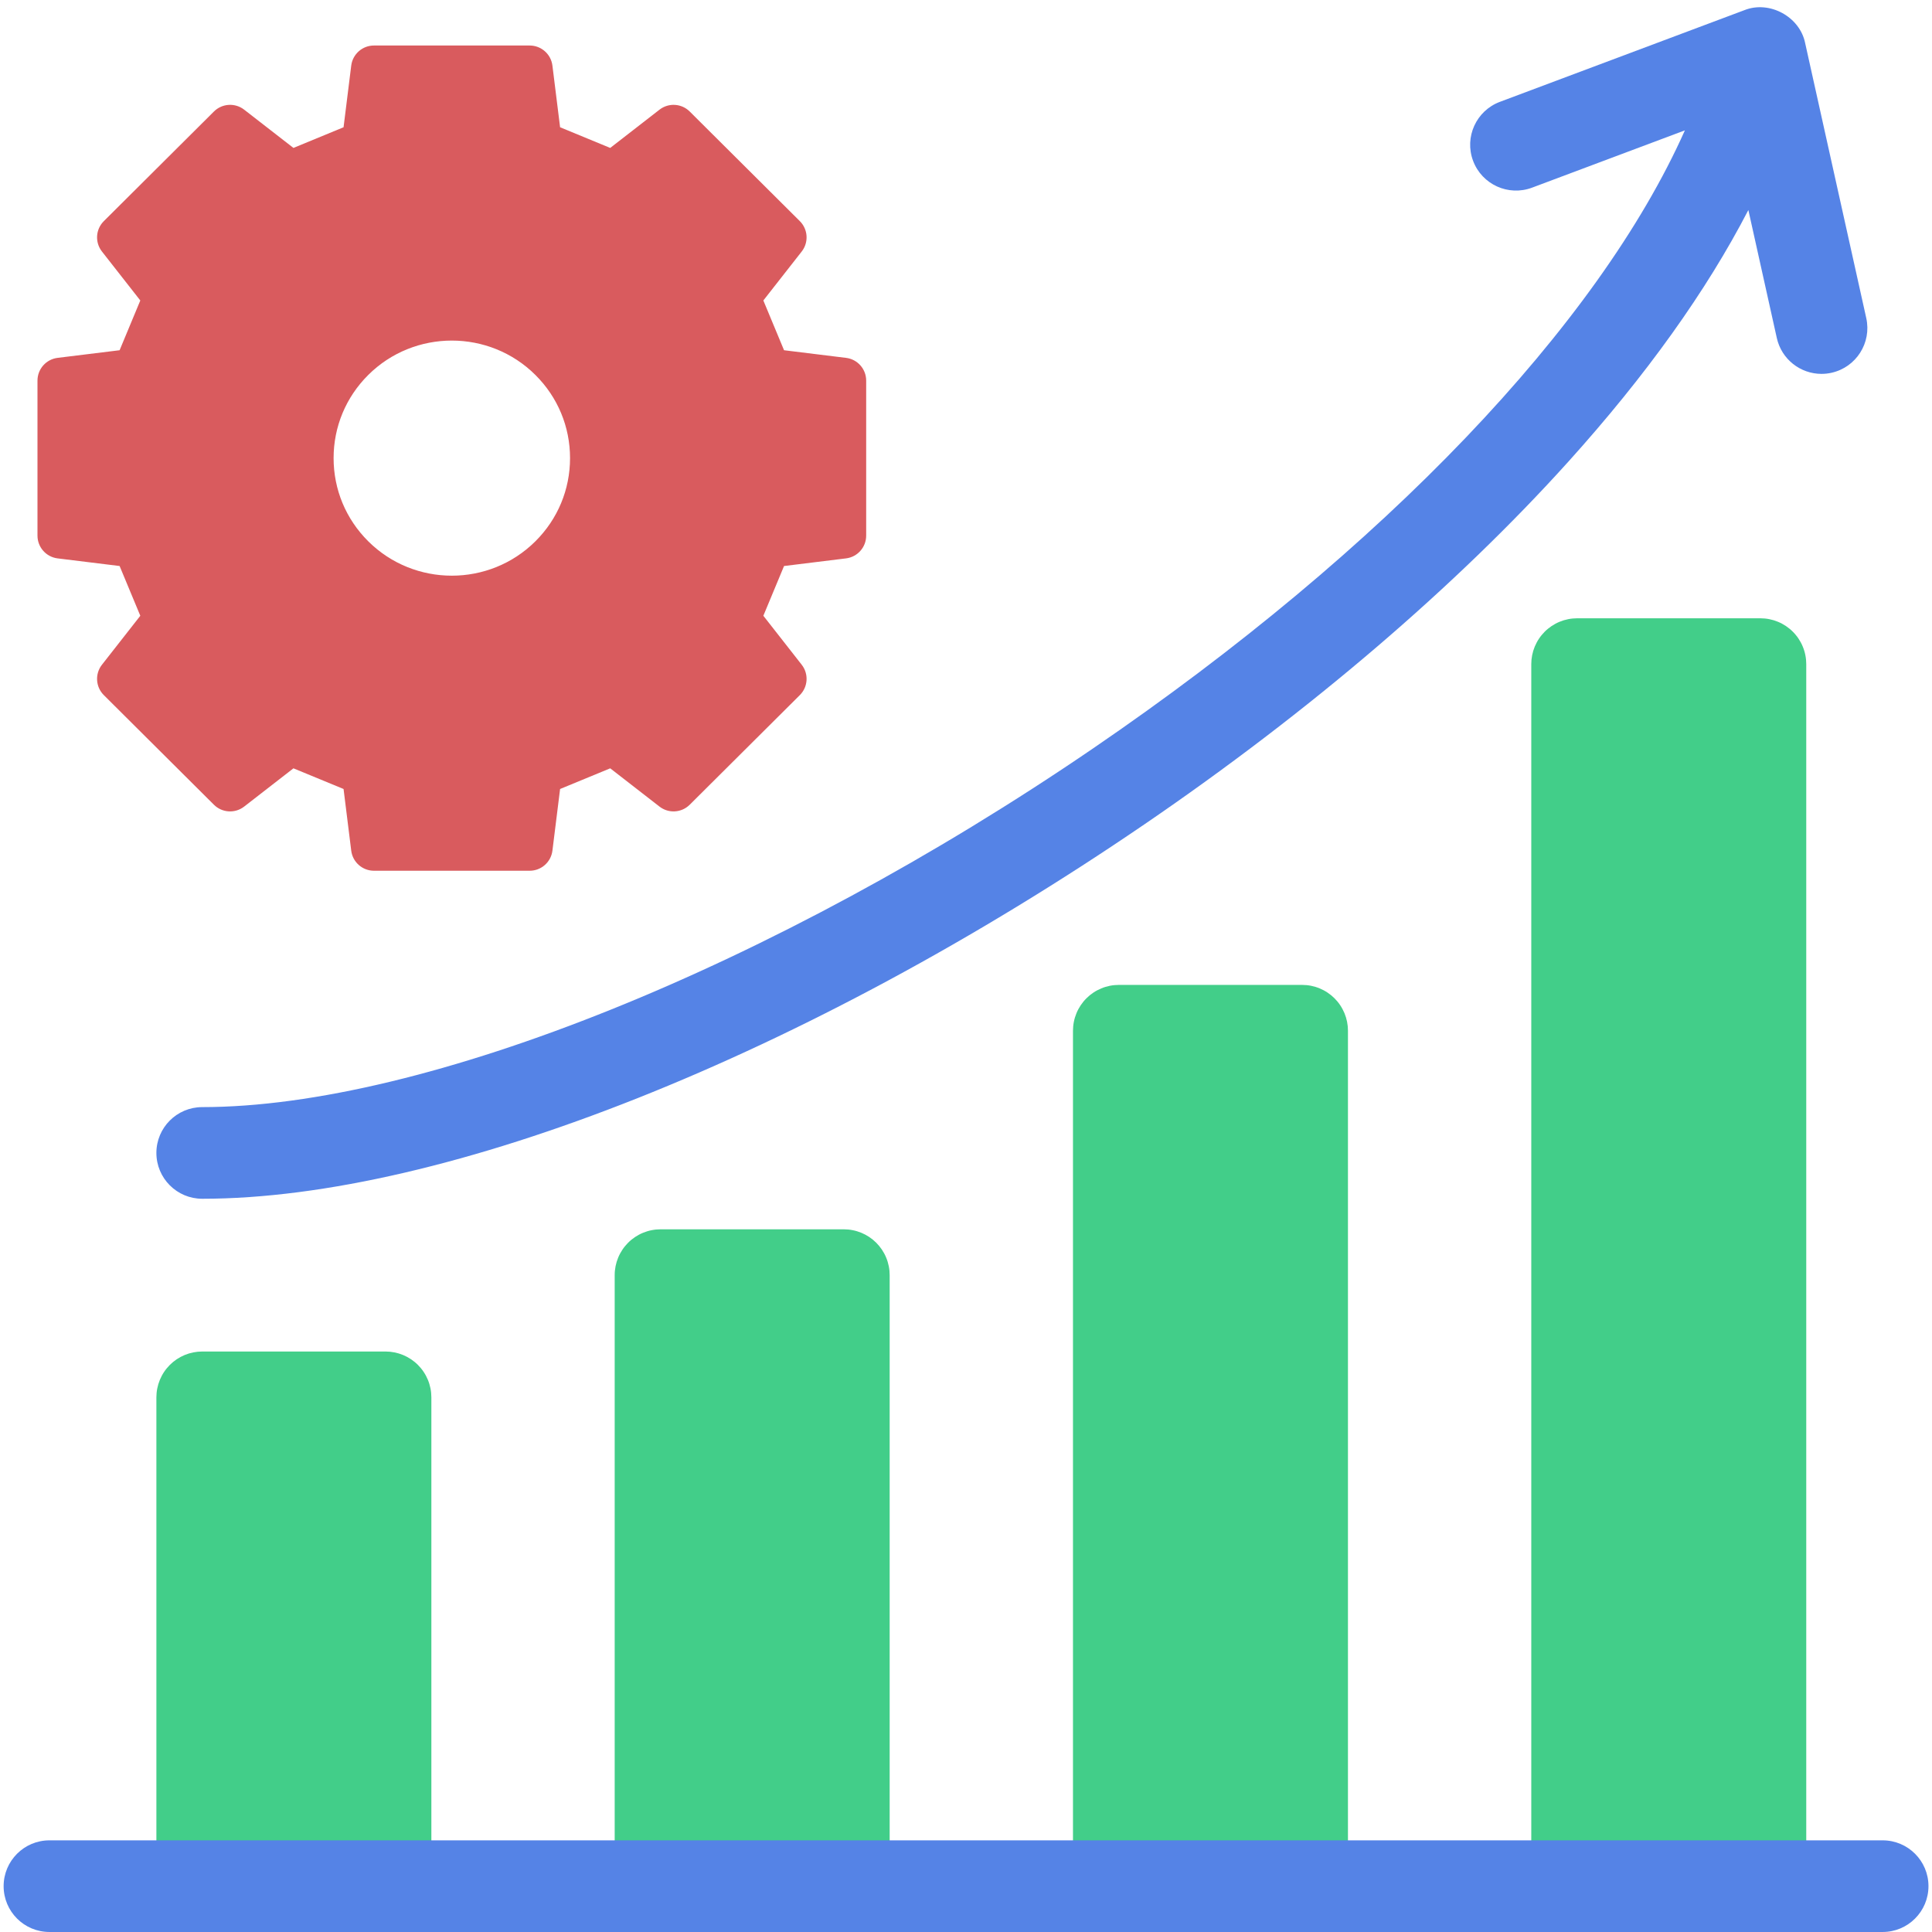
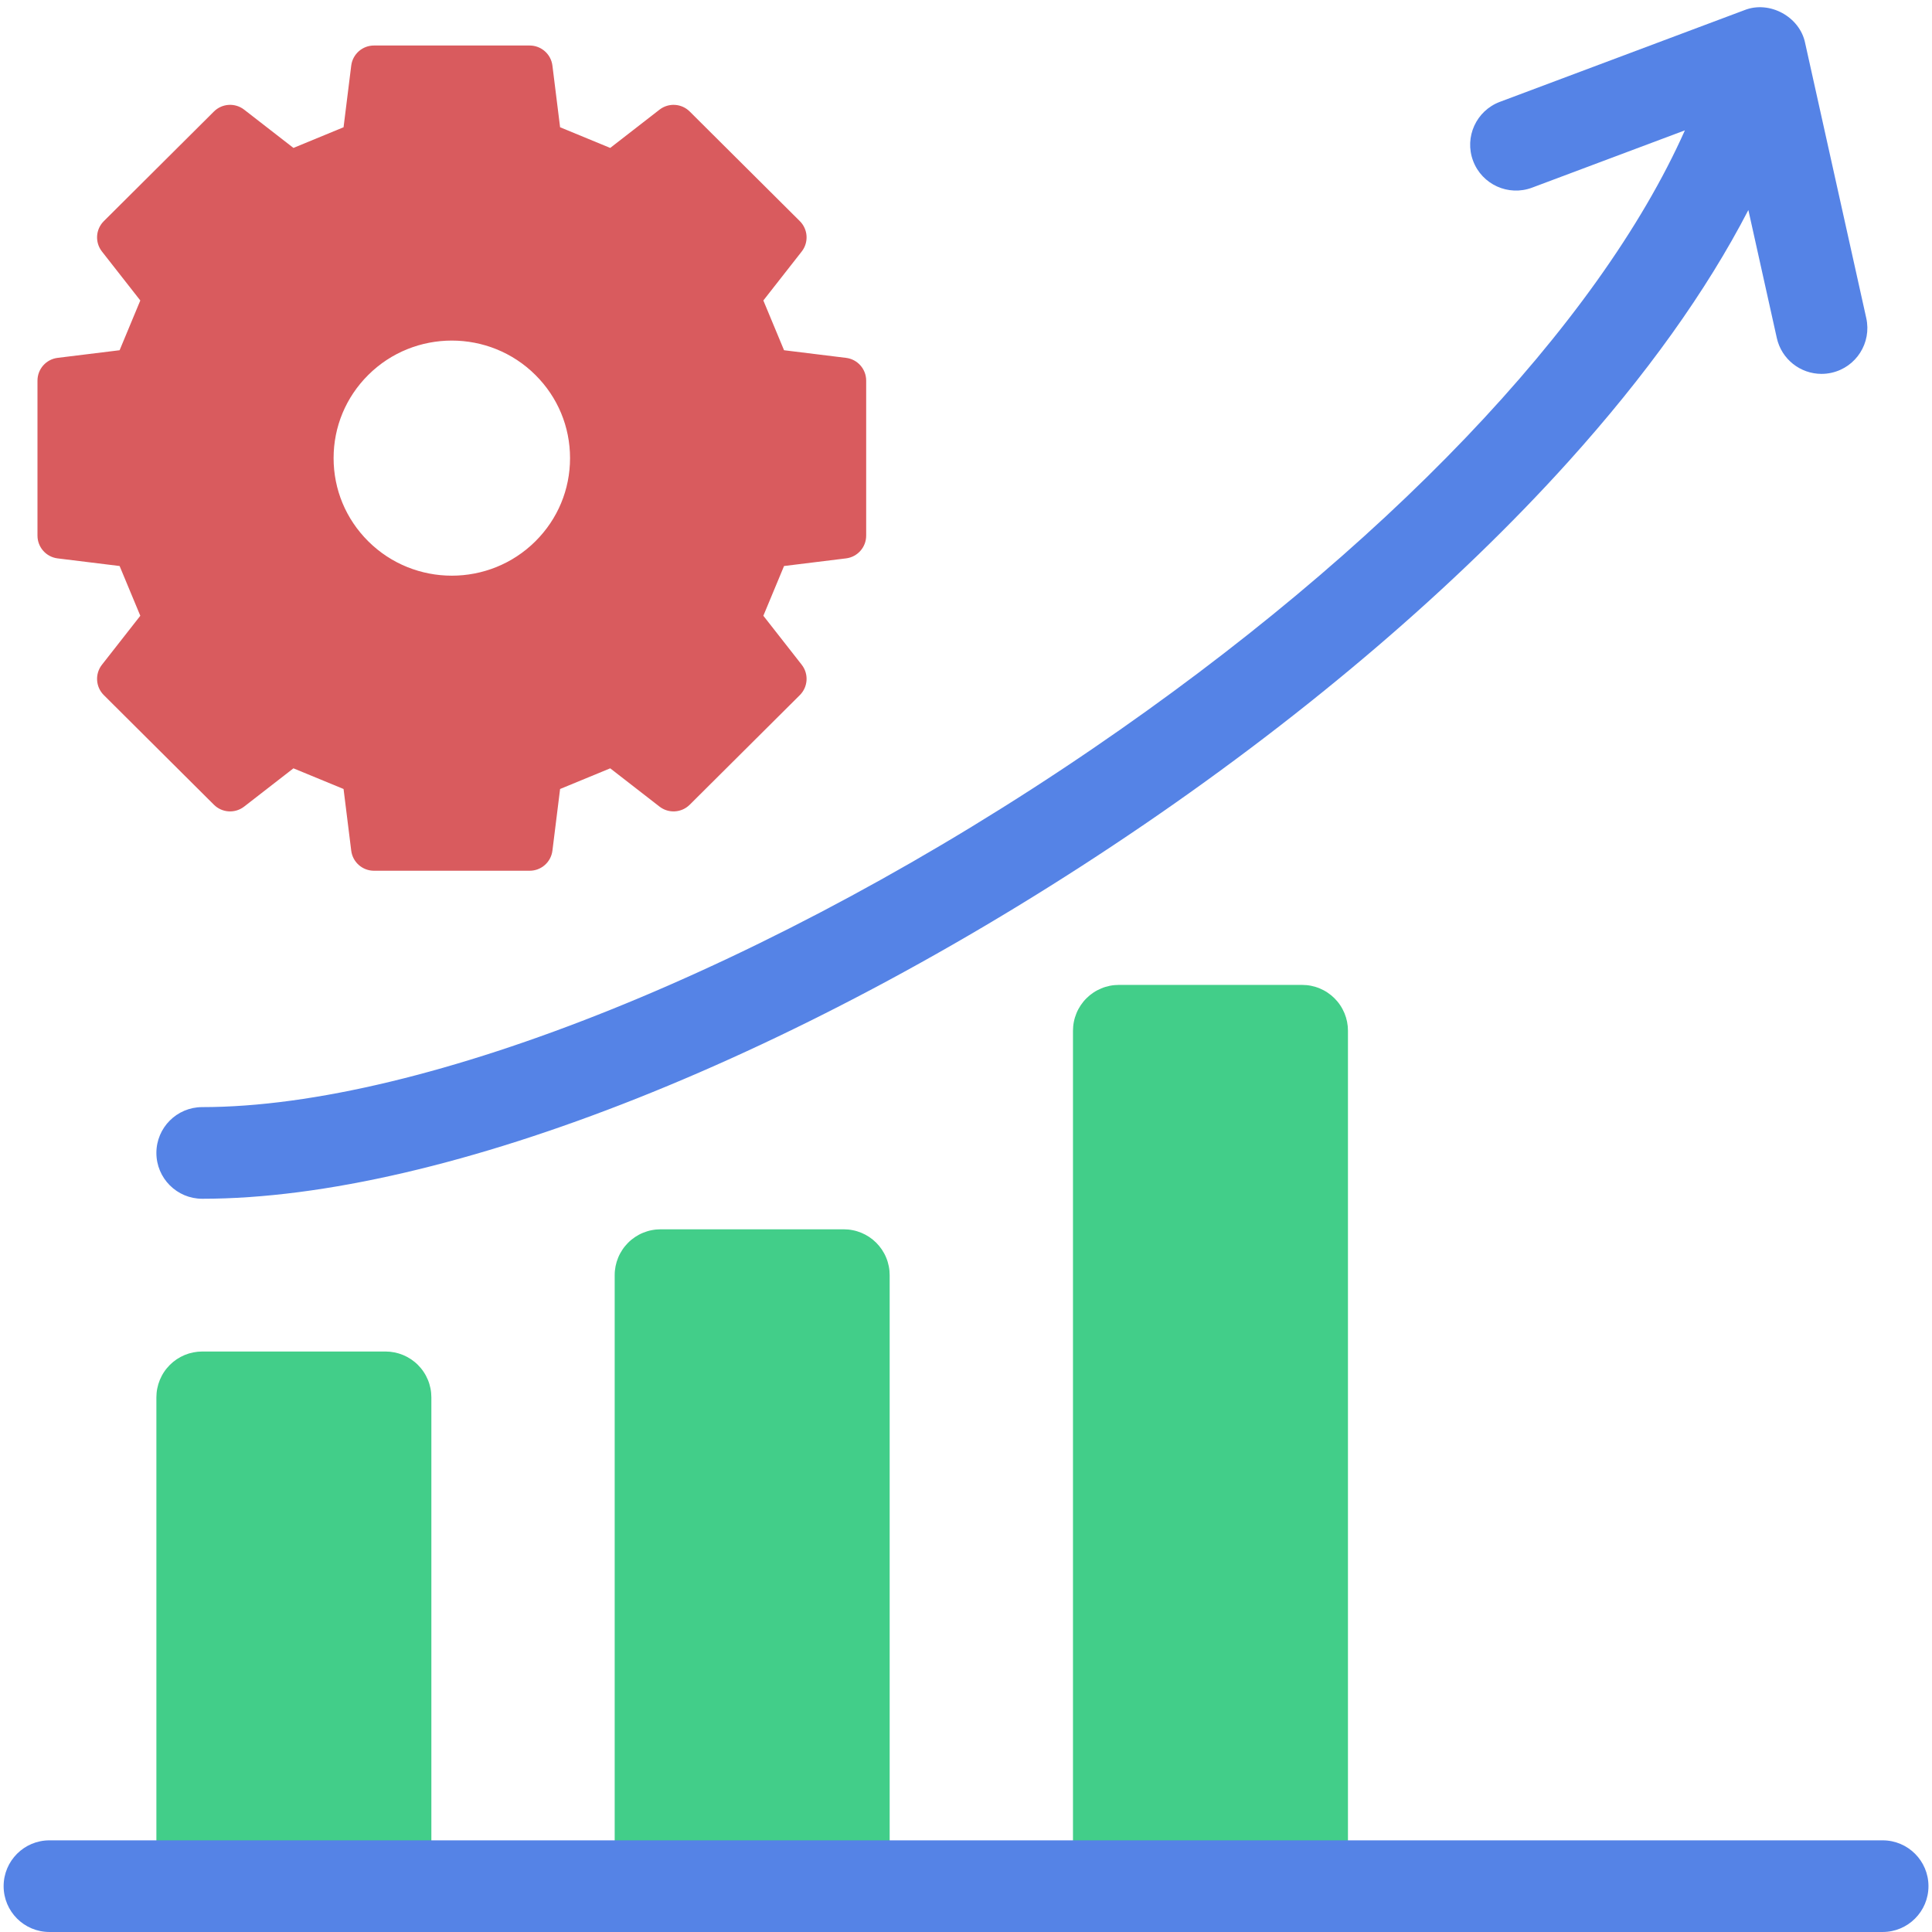
<svg xmlns="http://www.w3.org/2000/svg" width="1080" viewBox="0 0 810 810" height="1080" preserveAspectRatio="xMidYMid meet">
  <defs>
    <clipPath id="dc39e7fcb3">
      <path d="M 1.52 771 L 808.52 771 L 808.52 810 L 1.52 810 Z M 1.52 771 " clip-rule="nonzero" />
    </clipPath>
  </defs>
  <path fill="#42ce89" d="M 84.781 566.629 L 161.637 566.629 C 162.266 566.629 162.895 566.66 163.52 566.723 C 164.148 566.785 164.77 566.879 165.387 567 C 166.004 567.121 166.613 567.277 167.215 567.457 C 167.816 567.641 168.41 567.852 168.992 568.094 C 169.57 568.336 170.141 568.602 170.695 568.898 C 171.25 569.195 171.789 569.52 172.312 569.867 C 172.836 570.219 173.34 570.594 173.828 570.992 C 174.312 571.391 174.781 571.812 175.223 572.258 C 175.668 572.703 176.09 573.168 176.492 573.656 C 176.891 574.141 177.266 574.645 177.613 575.168 C 177.965 575.691 178.285 576.23 178.582 576.785 C 178.879 577.34 179.148 577.91 179.391 578.492 C 179.629 579.074 179.844 579.664 180.023 580.266 C 180.207 580.867 180.359 581.477 180.484 582.094 C 180.605 582.711 180.699 583.336 180.758 583.961 C 180.82 584.586 180.852 585.215 180.852 585.844 L 180.852 790.785 C 180.852 791.414 180.82 792.043 180.758 792.668 C 180.699 793.293 180.605 793.914 180.484 794.531 C 180.359 795.148 180.207 795.758 180.023 796.363 C 179.844 796.965 179.629 797.555 179.391 798.137 C 179.148 798.719 178.879 799.285 178.582 799.84 C 178.285 800.395 177.965 800.934 177.613 801.457 C 177.266 801.98 176.891 802.488 176.492 802.973 C 176.09 803.461 175.668 803.926 175.223 804.371 C 174.781 804.816 174.312 805.238 173.828 805.637 C 173.34 806.035 172.836 806.41 172.312 806.758 C 171.789 807.109 171.25 807.434 170.695 807.73 C 170.141 808.027 169.57 808.293 168.992 808.535 C 168.41 808.777 167.816 808.988 167.215 809.172 C 166.613 809.352 166.004 809.504 165.387 809.629 C 164.77 809.75 164.148 809.844 163.52 809.906 C 162.895 809.965 162.266 809.996 161.637 809.996 L 84.781 809.996 C 84.152 809.996 83.523 809.965 82.898 809.906 C 82.27 809.844 81.648 809.75 81.031 809.629 C 80.414 809.504 79.805 809.352 79.203 809.172 C 78.602 808.988 78.008 808.777 77.426 808.535 C 76.848 808.293 76.277 808.027 75.723 807.73 C 75.168 807.434 74.629 807.109 74.105 806.758 C 73.582 806.41 73.078 806.035 72.59 805.637 C 72.105 805.238 71.641 804.816 71.195 804.371 C 70.75 803.926 70.328 803.461 69.93 802.973 C 69.527 802.488 69.152 801.98 68.805 801.457 C 68.453 800.934 68.133 800.395 67.836 799.84 C 67.539 799.285 67.27 798.719 67.027 798.137 C 66.789 797.555 66.578 796.965 66.395 796.363 C 66.211 795.758 66.059 795.148 65.938 794.531 C 65.812 793.914 65.719 793.293 65.66 792.668 C 65.598 792.043 65.566 791.414 65.566 790.785 L 65.566 585.844 C 65.566 585.215 65.598 584.586 65.66 583.961 C 65.719 583.336 65.812 582.711 65.938 582.094 C 66.059 581.477 66.211 580.867 66.395 580.266 C 66.578 579.664 66.789 579.074 67.027 578.492 C 67.27 577.91 67.539 577.34 67.836 576.785 C 68.133 576.23 68.453 575.691 68.805 575.168 C 69.152 574.645 69.527 574.141 69.93 573.656 C 70.328 573.168 70.75 572.703 71.195 572.258 C 71.641 571.812 72.105 571.391 72.59 570.992 C 73.078 570.594 73.582 570.219 74.105 569.867 C 74.629 569.52 75.168 569.195 75.723 568.898 C 76.277 568.602 76.848 568.336 77.426 568.094 C 78.008 567.852 78.602 567.641 79.203 567.457 C 79.805 567.277 80.414 567.121 81.031 567 C 81.648 566.879 82.27 566.785 82.898 566.723 C 83.523 566.66 84.152 566.629 84.781 566.629 Z M 84.781 566.629 " fill-opacity="1" fill-rule="nonzero" />
-   <path fill="#42ce89" d="M 276.922 515.395 L 353.781 515.395 C 354.41 515.395 355.039 515.426 355.664 515.488 C 356.289 515.551 356.91 515.641 357.527 515.766 C 358.145 515.887 358.758 516.039 359.359 516.223 C 359.961 516.406 360.551 516.617 361.133 516.859 C 361.715 517.098 362.281 517.367 362.84 517.664 C 363.395 517.961 363.934 518.285 364.457 518.633 C 364.98 518.984 365.484 519.359 365.969 519.758 C 366.457 520.156 366.922 520.578 367.367 521.023 C 367.812 521.469 368.234 521.934 368.633 522.422 C 369.031 522.906 369.406 523.41 369.758 523.934 C 370.105 524.457 370.43 524.996 370.727 525.551 C 371.023 526.105 371.293 526.676 371.531 527.258 C 371.773 527.836 371.984 528.43 372.168 529.031 C 372.352 529.633 372.504 530.242 372.625 530.859 C 372.75 531.477 372.84 532.098 372.902 532.727 C 372.965 533.352 372.996 533.98 372.996 534.609 L 372.996 790.785 C 372.996 791.414 372.965 792.043 372.902 792.668 C 372.84 793.293 372.75 793.914 372.625 794.531 C 372.504 795.148 372.352 795.758 372.168 796.363 C 371.984 796.965 371.773 797.555 371.531 798.137 C 371.293 798.719 371.023 799.285 370.727 799.84 C 370.43 800.395 370.105 800.934 369.758 801.457 C 369.406 801.98 369.031 802.488 368.633 802.973 C 368.234 803.461 367.812 803.926 367.367 804.371 C 366.922 804.816 366.457 805.238 365.969 805.637 C 365.484 806.035 364.98 806.41 364.457 806.758 C 363.934 807.109 363.395 807.434 362.84 807.73 C 362.281 808.027 361.715 808.293 361.133 808.535 C 360.551 808.777 359.961 808.988 359.359 809.172 C 358.758 809.352 358.145 809.504 357.527 809.629 C 356.91 809.75 356.289 809.844 355.664 809.906 C 355.039 809.965 354.41 809.996 353.781 809.996 L 276.922 809.996 C 276.293 809.996 275.668 809.965 275.039 809.906 C 274.414 809.844 273.793 809.75 273.176 809.629 C 272.559 809.504 271.949 809.352 271.348 809.172 C 270.742 808.988 270.152 808.777 269.57 808.535 C 268.988 808.293 268.422 808.027 267.867 807.73 C 267.312 807.434 266.773 807.109 266.25 806.758 C 265.727 806.41 265.219 806.035 264.734 805.637 C 264.246 805.238 263.781 804.816 263.336 804.371 C 262.891 803.926 262.469 803.461 262.07 802.973 C 261.672 802.488 261.297 801.98 260.949 801.457 C 260.598 800.934 260.273 800.395 259.977 799.84 C 259.68 799.285 259.414 798.719 259.172 798.137 C 258.93 797.555 258.719 796.965 258.535 796.363 C 258.355 795.758 258.199 795.148 258.078 794.531 C 257.957 793.914 257.863 793.293 257.801 792.668 C 257.738 792.043 257.711 791.414 257.711 790.785 L 257.711 534.609 C 257.711 533.98 257.738 533.352 257.801 532.727 C 257.863 532.098 257.957 531.477 258.078 530.859 C 258.199 530.242 258.355 529.633 258.535 529.031 C 258.719 528.43 258.93 527.836 259.172 527.258 C 259.414 526.676 259.68 526.105 259.977 525.551 C 260.273 524.996 260.598 524.457 260.949 523.934 C 261.297 523.41 261.672 522.906 262.07 522.422 C 262.469 521.934 262.891 521.469 263.336 521.023 C 263.781 520.578 264.246 520.156 264.734 519.758 C 265.219 519.359 265.727 518.984 266.25 518.633 C 266.773 518.285 267.312 517.961 267.867 517.664 C 268.422 517.367 268.988 517.098 269.57 516.859 C 270.152 516.617 270.742 516.406 271.348 516.223 C 271.949 516.039 272.559 515.887 273.176 515.766 C 273.793 515.641 274.414 515.551 275.039 515.488 C 275.668 515.426 276.293 515.395 276.922 515.395 Z M 276.922 515.395 " fill-opacity="1" fill-rule="nonzero" />
+   <path fill="#42ce89" d="M 276.922 515.395 L 353.781 515.395 C 354.41 515.395 355.039 515.426 355.664 515.488 C 356.289 515.551 356.91 515.641 357.527 515.766 C 358.145 515.887 358.758 516.039 359.359 516.223 C 359.961 516.406 360.551 516.617 361.133 516.859 C 361.715 517.098 362.281 517.367 362.84 517.664 C 363.395 517.961 363.934 518.285 364.457 518.633 C 364.98 518.984 365.484 519.359 365.969 519.758 C 366.457 520.156 366.922 520.578 367.367 521.023 C 367.812 521.469 368.234 521.934 368.633 522.422 C 369.031 522.906 369.406 523.41 369.758 523.934 C 370.105 524.457 370.43 524.996 370.727 525.551 C 371.023 526.105 371.293 526.676 371.531 527.258 C 371.773 527.836 371.984 528.43 372.168 529.031 C 372.352 529.633 372.504 530.242 372.625 530.859 C 372.75 531.477 372.84 532.098 372.902 532.727 C 372.965 533.352 372.996 533.98 372.996 534.609 L 372.996 790.785 C 372.996 791.414 372.965 792.043 372.902 792.668 C 372.84 793.293 372.75 793.914 372.625 794.531 C 372.504 795.148 372.352 795.758 372.168 796.363 C 371.984 796.965 371.773 797.555 371.531 798.137 C 371.293 798.719 371.023 799.285 370.727 799.84 C 370.43 800.395 370.105 800.934 369.758 801.457 C 369.406 801.98 369.031 802.488 368.633 802.973 C 366.922 804.816 366.457 805.238 365.969 805.637 C 365.484 806.035 364.98 806.41 364.457 806.758 C 363.934 807.109 363.395 807.434 362.84 807.73 C 362.281 808.027 361.715 808.293 361.133 808.535 C 360.551 808.777 359.961 808.988 359.359 809.172 C 358.758 809.352 358.145 809.504 357.527 809.629 C 356.91 809.75 356.289 809.844 355.664 809.906 C 355.039 809.965 354.41 809.996 353.781 809.996 L 276.922 809.996 C 276.293 809.996 275.668 809.965 275.039 809.906 C 274.414 809.844 273.793 809.75 273.176 809.629 C 272.559 809.504 271.949 809.352 271.348 809.172 C 270.742 808.988 270.152 808.777 269.57 808.535 C 268.988 808.293 268.422 808.027 267.867 807.73 C 267.312 807.434 266.773 807.109 266.25 806.758 C 265.727 806.41 265.219 806.035 264.734 805.637 C 264.246 805.238 263.781 804.816 263.336 804.371 C 262.891 803.926 262.469 803.461 262.07 802.973 C 261.672 802.488 261.297 801.98 260.949 801.457 C 260.598 800.934 260.273 800.395 259.977 799.84 C 259.68 799.285 259.414 798.719 259.172 798.137 C 258.93 797.555 258.719 796.965 258.535 796.363 C 258.355 795.758 258.199 795.148 258.078 794.531 C 257.957 793.914 257.863 793.293 257.801 792.668 C 257.738 792.043 257.711 791.414 257.711 790.785 L 257.711 534.609 C 257.711 533.98 257.738 533.352 257.801 532.727 C 257.863 532.098 257.957 531.477 258.078 530.859 C 258.199 530.242 258.355 529.633 258.535 529.031 C 258.719 528.43 258.93 527.836 259.172 527.258 C 259.414 526.676 259.68 526.105 259.977 525.551 C 260.273 524.996 260.598 524.457 260.949 523.934 C 261.297 523.41 261.672 522.906 262.07 522.422 C 262.469 521.934 262.891 521.469 263.336 521.023 C 263.781 520.578 264.246 520.156 264.734 519.758 C 265.219 519.359 265.727 518.984 266.25 518.633 C 266.773 518.285 267.312 517.961 267.867 517.664 C 268.422 517.367 268.988 517.098 269.57 516.859 C 270.152 516.617 270.742 516.406 271.348 516.223 C 271.949 516.039 272.559 515.887 273.176 515.766 C 273.793 515.641 274.414 515.551 275.039 515.488 C 275.668 515.426 276.293 515.395 276.922 515.395 Z M 276.922 515.395 " fill-opacity="1" fill-rule="nonzero" />
  <path fill="#42ce89" d="M 469.066 412.926 L 545.922 412.926 C 546.555 412.926 547.18 412.957 547.809 413.02 C 548.434 413.078 549.055 413.172 549.672 413.293 C 550.289 413.418 550.898 413.57 551.5 413.754 C 552.102 413.934 552.695 414.148 553.277 414.387 C 553.859 414.629 554.426 414.898 554.98 415.195 C 555.535 415.492 556.074 415.812 556.598 416.164 C 557.121 416.512 557.625 416.887 558.113 417.285 C 558.598 417.688 559.066 418.109 559.512 418.555 C 559.953 418.996 560.379 419.465 560.777 419.949 C 561.176 420.438 561.551 420.941 561.898 421.465 C 562.25 421.988 562.574 422.527 562.867 423.082 C 563.164 423.637 563.434 424.203 563.676 424.785 C 563.914 425.367 564.129 425.961 564.309 426.562 C 564.492 427.164 564.645 427.773 564.77 428.391 C 564.891 429.008 564.984 429.629 565.047 430.254 C 565.105 430.883 565.137 431.508 565.137 432.137 L 565.137 790.785 C 565.137 791.414 565.105 792.043 565.047 792.668 C 564.984 793.293 564.891 793.914 564.77 794.531 C 564.645 795.148 564.492 795.758 564.309 796.363 C 564.129 796.965 563.914 797.555 563.676 798.137 C 563.434 798.719 563.164 799.285 562.867 799.84 C 562.574 800.395 562.25 800.934 561.898 801.457 C 561.551 801.98 561.176 802.488 560.777 802.973 C 560.379 803.461 559.953 803.926 559.512 804.371 C 559.066 804.816 558.598 805.238 558.113 805.637 C 557.625 806.035 557.121 806.41 556.598 806.758 C 556.074 807.109 555.535 807.434 554.98 807.73 C 554.426 808.027 553.859 808.293 553.277 808.535 C 552.695 808.777 552.102 808.988 551.5 809.172 C 550.898 809.352 550.289 809.504 549.672 809.629 C 549.055 809.75 548.434 809.844 547.809 809.906 C 547.18 809.965 546.555 809.996 545.922 809.996 L 469.066 809.996 C 468.438 809.996 467.809 809.965 467.184 809.906 C 466.559 809.844 465.934 809.75 465.316 809.629 C 464.699 809.504 464.09 809.352 463.488 809.172 C 462.887 808.988 462.293 808.777 461.715 808.535 C 461.133 808.293 460.562 808.027 460.008 807.73 C 459.453 807.434 458.914 807.109 458.391 806.758 C 457.867 806.41 457.363 806.035 456.875 805.637 C 456.391 805.238 455.926 804.816 455.48 804.371 C 455.035 803.926 454.613 803.461 454.215 802.973 C 453.812 802.488 453.441 801.98 453.09 801.457 C 452.742 800.934 452.418 800.395 452.121 799.84 C 451.824 799.285 451.555 798.719 451.316 798.137 C 451.074 797.555 450.863 796.965 450.68 796.363 C 450.496 795.758 450.344 795.148 450.223 794.531 C 450.098 793.914 450.008 793.293 449.945 792.668 C 449.883 792.043 449.852 791.414 449.852 790.785 L 449.852 432.137 C 449.852 431.508 449.883 430.883 449.945 430.254 C 450.008 429.629 450.098 429.008 450.223 428.391 C 450.344 427.773 450.496 427.164 450.68 426.562 C 450.863 425.961 451.074 425.367 451.316 424.785 C 451.555 424.203 451.824 423.637 452.121 423.082 C 452.418 422.527 452.742 421.988 453.09 421.465 C 453.441 420.941 453.812 420.438 454.215 419.949 C 454.613 419.465 455.035 418.996 455.48 418.555 C 455.926 418.109 456.391 417.688 456.875 417.285 C 457.363 416.887 457.867 416.512 458.391 416.164 C 458.914 415.812 459.453 415.492 460.008 415.195 C 460.562 414.898 461.133 414.629 461.715 414.387 C 462.293 414.148 462.887 413.934 463.488 413.754 C 464.09 413.57 464.699 413.418 465.316 413.293 C 465.934 413.172 466.559 413.078 467.184 413.02 C 467.809 412.957 468.438 412.926 469.066 412.926 Z M 469.066 412.926 " fill-opacity="1" fill-rule="nonzero" />
-   <path fill="#42ce89" d="M 661.211 259.219 L 738.066 259.219 C 738.695 259.219 739.324 259.25 739.949 259.312 C 740.574 259.375 741.199 259.465 741.816 259.59 C 742.434 259.711 743.043 259.863 743.645 260.047 C 744.246 260.23 744.836 260.441 745.418 260.684 C 746 260.922 746.57 261.191 747.125 261.488 C 747.68 261.785 748.219 262.109 748.742 262.457 C 749.266 262.809 749.77 263.184 750.254 263.582 C 750.742 263.98 751.207 264.402 751.652 264.848 C 752.098 265.293 752.52 265.758 752.918 266.246 C 753.32 266.73 753.691 267.234 754.043 267.758 C 754.391 268.281 754.715 268.82 755.012 269.375 C 755.309 269.93 755.578 270.5 755.816 271.082 C 756.059 271.66 756.27 272.254 756.453 272.855 C 756.637 273.457 756.789 274.066 756.91 274.684 C 757.035 275.301 757.125 275.922 757.188 276.551 C 757.25 277.176 757.281 277.805 757.281 278.434 L 757.281 790.785 C 757.281 791.414 757.25 792.043 757.188 792.668 C 757.125 793.293 757.035 793.914 756.91 794.531 C 756.789 795.148 756.637 795.758 756.453 796.363 C 756.27 796.965 756.059 797.555 755.816 798.137 C 755.578 798.719 755.309 799.285 755.012 799.84 C 754.715 800.395 754.391 800.934 754.043 801.457 C 753.691 801.98 753.316 802.488 752.918 802.973 C 752.52 803.461 752.098 803.926 751.652 804.371 C 751.207 804.816 750.742 805.238 750.254 805.637 C 749.77 806.035 749.266 806.41 748.742 806.758 C 748.219 807.109 747.68 807.434 747.125 807.73 C 746.57 808.027 746 808.293 745.418 808.535 C 744.836 808.777 744.246 808.988 743.645 809.172 C 743.043 809.352 742.434 809.504 741.816 809.629 C 741.199 809.75 740.574 809.844 739.949 809.906 C 739.324 809.965 738.695 809.996 738.066 809.996 L 661.211 809.996 C 660.578 809.996 659.953 809.965 659.324 809.906 C 658.699 809.844 658.078 809.75 657.461 809.629 C 656.844 809.504 656.234 809.352 655.633 809.172 C 655.031 808.988 654.438 808.777 653.855 808.535 C 653.273 808.293 652.707 808.027 652.152 807.73 C 651.598 807.434 651.059 807.109 650.535 806.758 C 650.012 806.41 649.508 806.035 649.02 805.637 C 648.535 805.238 648.066 804.816 647.621 804.371 C 647.176 803.926 646.754 803.461 646.355 802.973 C 645.957 802.488 645.582 801.98 645.234 801.457 C 644.883 800.934 644.559 800.395 644.266 799.84 C 643.969 799.285 643.699 798.719 643.457 798.137 C 643.215 797.555 643.004 796.965 642.824 796.363 C 642.641 795.758 642.488 795.148 642.363 794.531 C 642.242 793.914 642.148 793.293 642.086 792.668 C 642.027 792.043 641.996 791.414 641.996 790.785 L 641.996 278.434 C 641.996 277.805 642.027 277.176 642.086 276.551 C 642.148 275.922 642.242 275.301 642.363 274.684 C 642.488 274.066 642.641 273.457 642.82 272.855 C 643.004 272.254 643.215 271.66 643.457 271.082 C 643.699 270.5 643.969 269.93 644.266 269.375 C 644.559 268.82 644.883 268.281 645.234 267.758 C 645.582 267.234 645.957 266.73 646.355 266.246 C 646.754 265.758 647.176 265.293 647.621 264.848 C 648.066 264.402 648.535 263.98 649.02 263.582 C 649.508 263.184 650.012 262.809 650.535 262.457 C 651.059 262.109 651.598 261.785 652.152 261.488 C 652.707 261.191 653.273 260.922 653.855 260.684 C 654.438 260.441 655.031 260.23 655.633 260.047 C 656.234 259.863 656.844 259.711 657.461 259.59 C 658.078 259.465 658.699 259.375 659.324 259.312 C 659.953 259.25 660.578 259.219 661.211 259.219 Z M 661.211 259.219 " fill-opacity="1" fill-rule="nonzero" />
  <g clip-path="url(#dc39e7fcb3)">
    <path fill="#5583e6" d="M 789.305 809.996 L 20.734 809.996 C 10.121 809.996 1.52 801.395 1.52 790.785 C 1.52 780.176 10.121 771.57 20.734 771.57 L 789.305 771.57 C 799.918 771.57 808.52 780.176 808.52 790.785 C 808.52 801.395 799.918 809.996 789.305 809.996 Z M 789.305 809.996 " fill-opacity="1" fill-rule="nonzero" />
  </g>
  <path fill="#5583e6" d="M 782.441 133.367 L 756.824 18.09 C 754.609 6.988 741.824 0.059 731.32 4.27 L 628.844 42.695 C 618.906 46.418 613.871 57.496 617.598 67.43 C 621.324 77.363 632.398 82.402 642.336 78.672 L 706.398 54.652 C 670.07 136.148 580.504 230.301 458.23 313.801 C 324.477 405.141 177.887 464.16 84.781 464.16 C 74.172 464.16 65.566 472.762 65.566 483.371 C 65.566 493.984 74.172 502.586 84.781 502.586 C 186.645 502.586 338.047 442.406 479.906 345.535 C 549.035 298.324 610.438 245.797 657.469 193.629 C 690.184 157.344 715.43 122.035 733.008 88.055 L 744.934 141.703 C 746.922 150.656 754.859 156.75 763.668 156.75 C 765.051 156.75 766.453 156.602 767.855 156.289 C 778.215 153.988 784.746 143.727 782.441 133.367 Z M 782.441 133.367 " fill-opacity="1" fill-rule="nonzero" />
  <path fill="#d95b5e" d="M 354.715 150.039 L 328.715 146.836 L 320.039 125.977 L 336.121 105.449 C 339.121 101.617 338.781 96.148 335.336 92.715 L 289.168 46.754 C 285.746 43.344 280.316 43.012 276.5 45.977 L 255.836 62.02 L 234.82 53.352 L 231.605 27.504 C 231.008 22.691 226.918 19.082 222.074 19.082 L 156.785 19.082 C 151.938 19.082 147.852 22.691 147.254 27.504 L 144.039 53.352 L 123.027 62.016 L 102.363 45.973 C 98.543 43.008 93.117 43.344 89.691 46.754 L 43.527 92.715 C 40.078 96.148 39.742 101.617 42.742 105.445 L 58.824 125.977 L 50.145 146.836 L 24.148 150.035 C 19.332 150.629 15.715 154.719 15.715 159.57 L 15.715 224.57 C 15.715 229.422 19.332 233.508 24.148 234.105 L 50.145 237.305 L 58.824 258.164 L 42.742 278.695 C 39.742 282.527 40.078 287.996 43.527 291.43 L 89.691 337.391 C 93.117 340.801 98.543 341.133 102.363 338.168 L 123.027 322.125 L 144.039 330.789 L 147.254 356.641 C 147.852 361.449 151.938 365.062 156.785 365.062 L 222.074 365.062 C 226.918 365.062 231.008 361.449 231.605 356.641 L 234.82 330.789 L 255.836 322.125 L 276.5 338.168 C 280.316 341.129 285.742 340.797 289.168 337.387 L 335.336 291.426 C 338.781 287.992 339.121 282.527 336.121 278.695 L 320.039 258.16 L 328.715 237.305 L 354.715 234.102 C 359.531 233.508 363.148 229.418 363.148 224.566 L 363.148 159.57 C 363.148 154.719 359.531 150.629 354.715 150.035 Z M 238.992 192.07 C 238.992 205.234 233.844 217.609 224.492 226.918 C 205.156 246.168 173.699 246.168 154.367 226.918 C 145.016 217.609 139.863 205.234 139.863 192.07 C 139.863 178.91 145.016 166.535 154.367 157.223 C 164.031 147.598 176.73 142.789 189.43 142.789 C 202.125 142.789 214.824 147.598 224.488 157.223 C 233.844 166.535 238.992 178.91 238.992 192.07 Z M 238.992 192.07 " fill-opacity="1" fill-rule="nonzero" />
</svg>